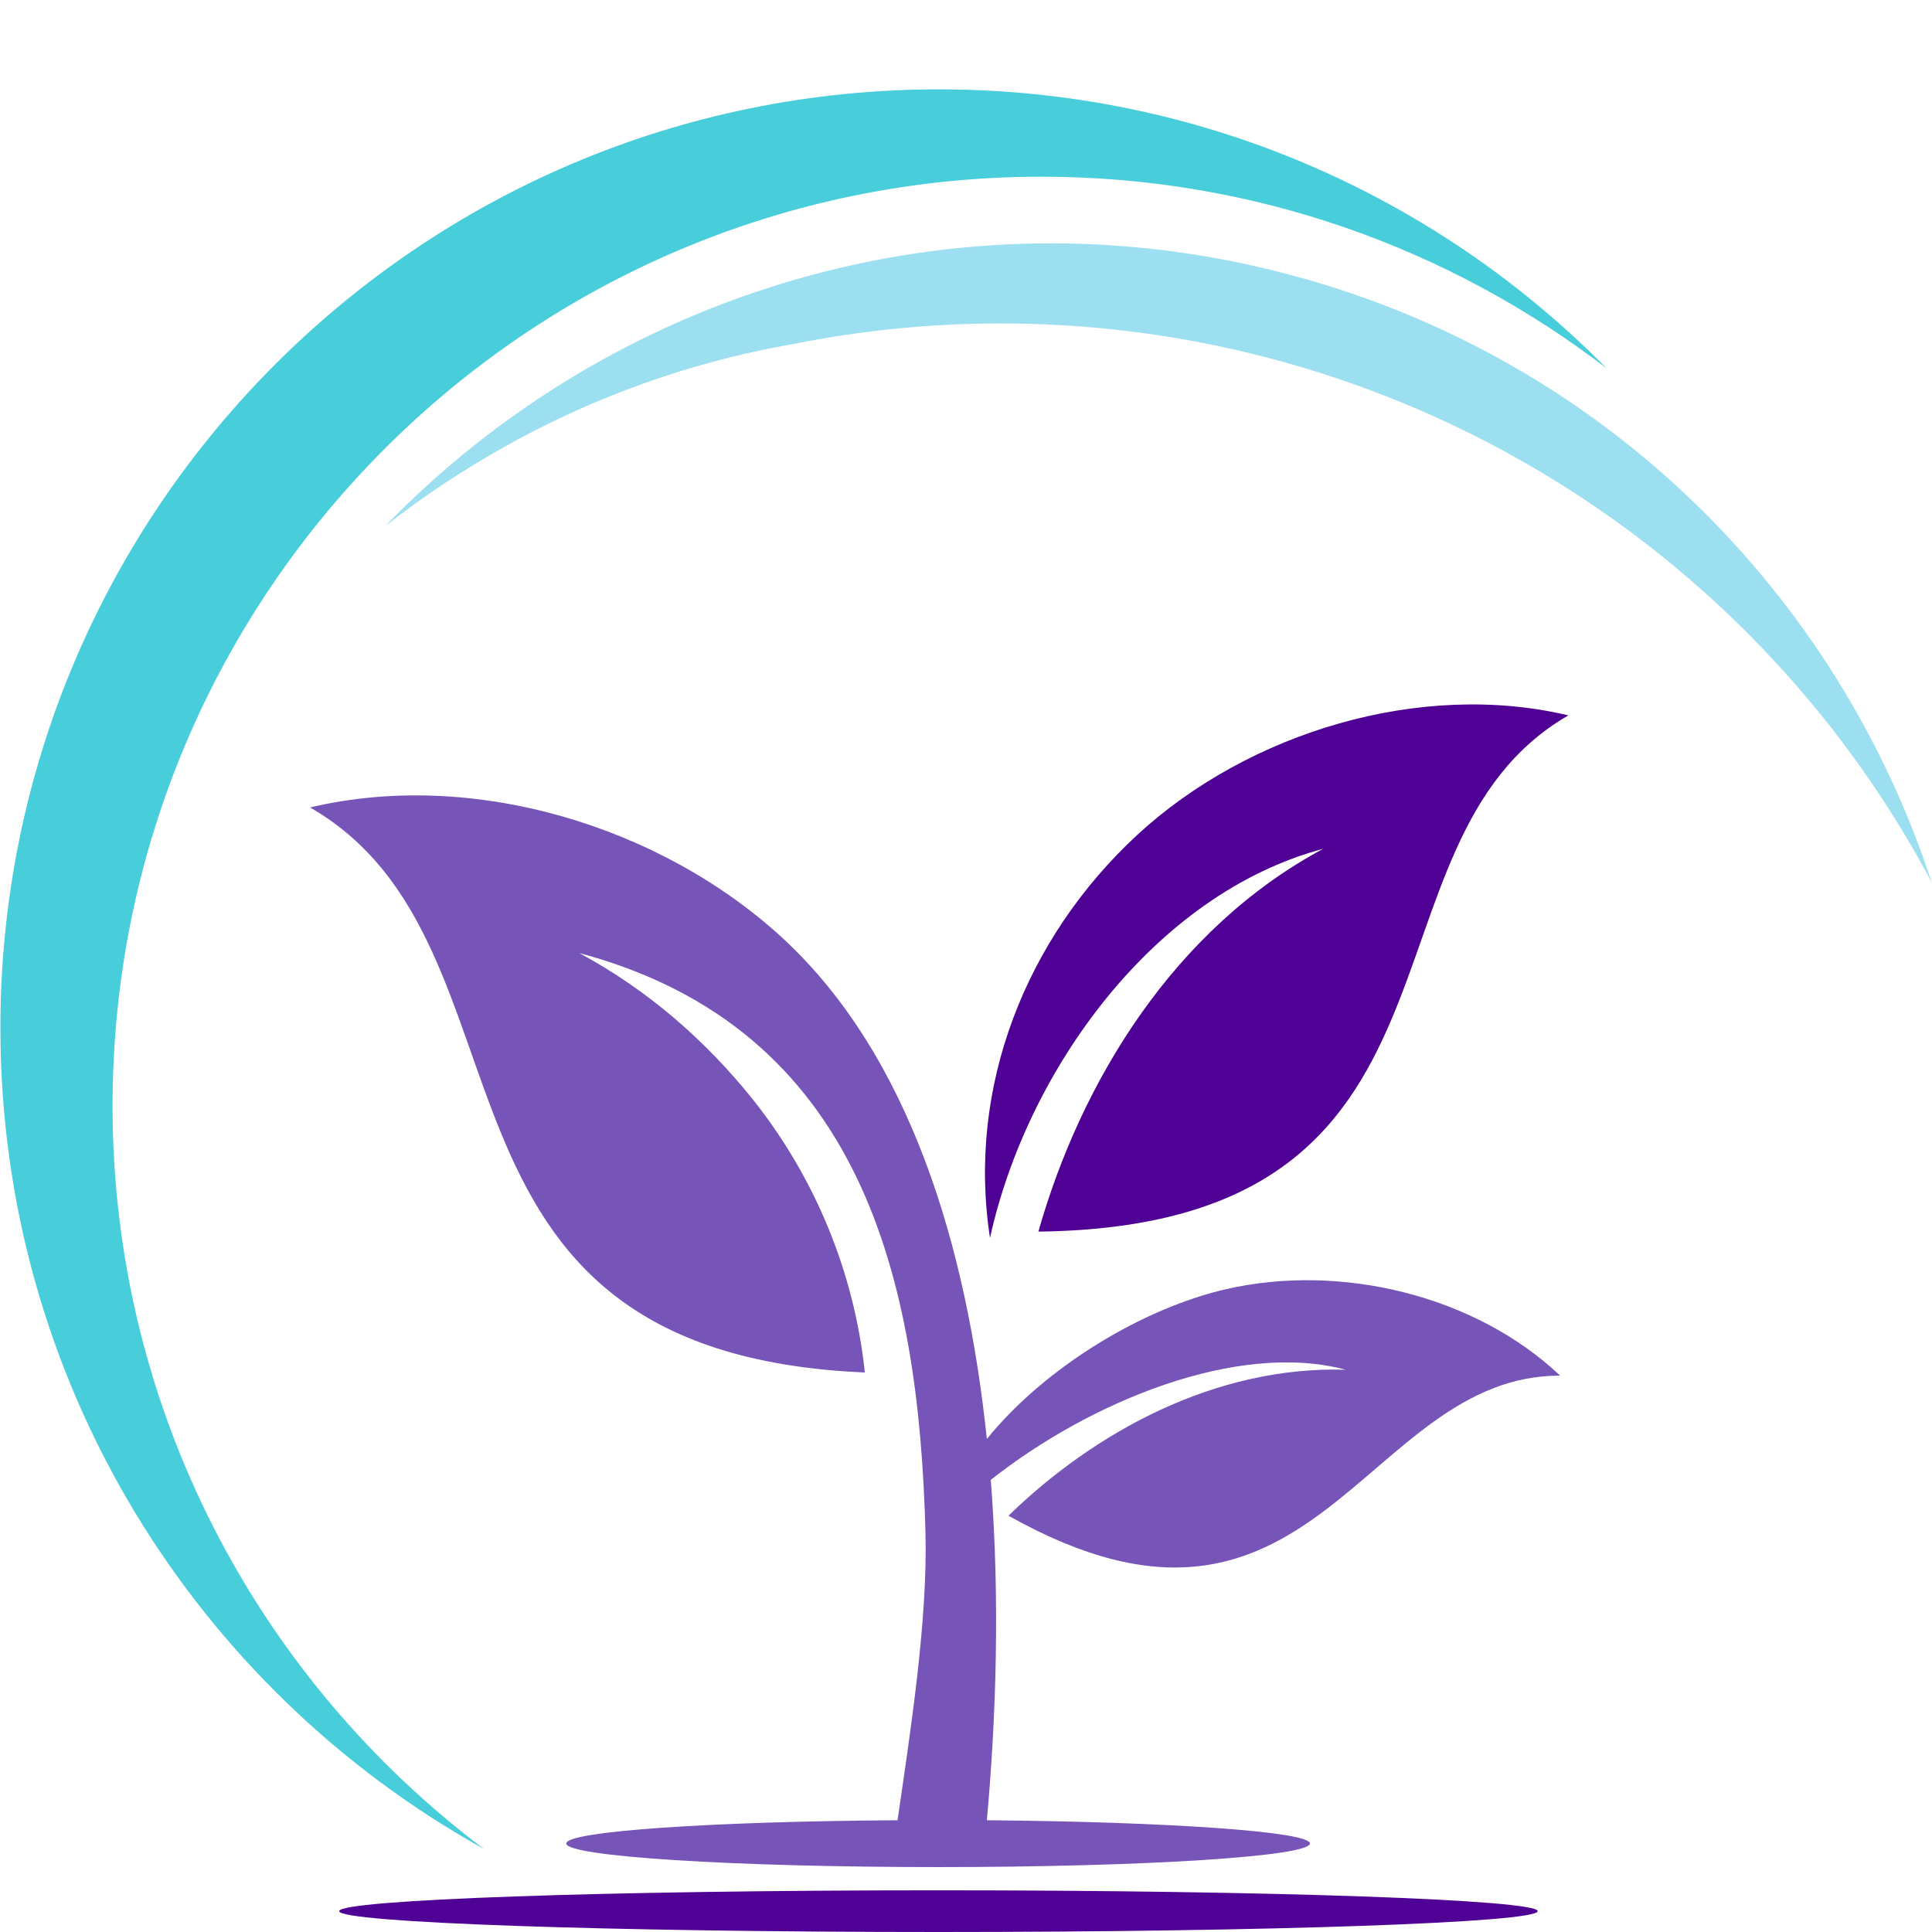
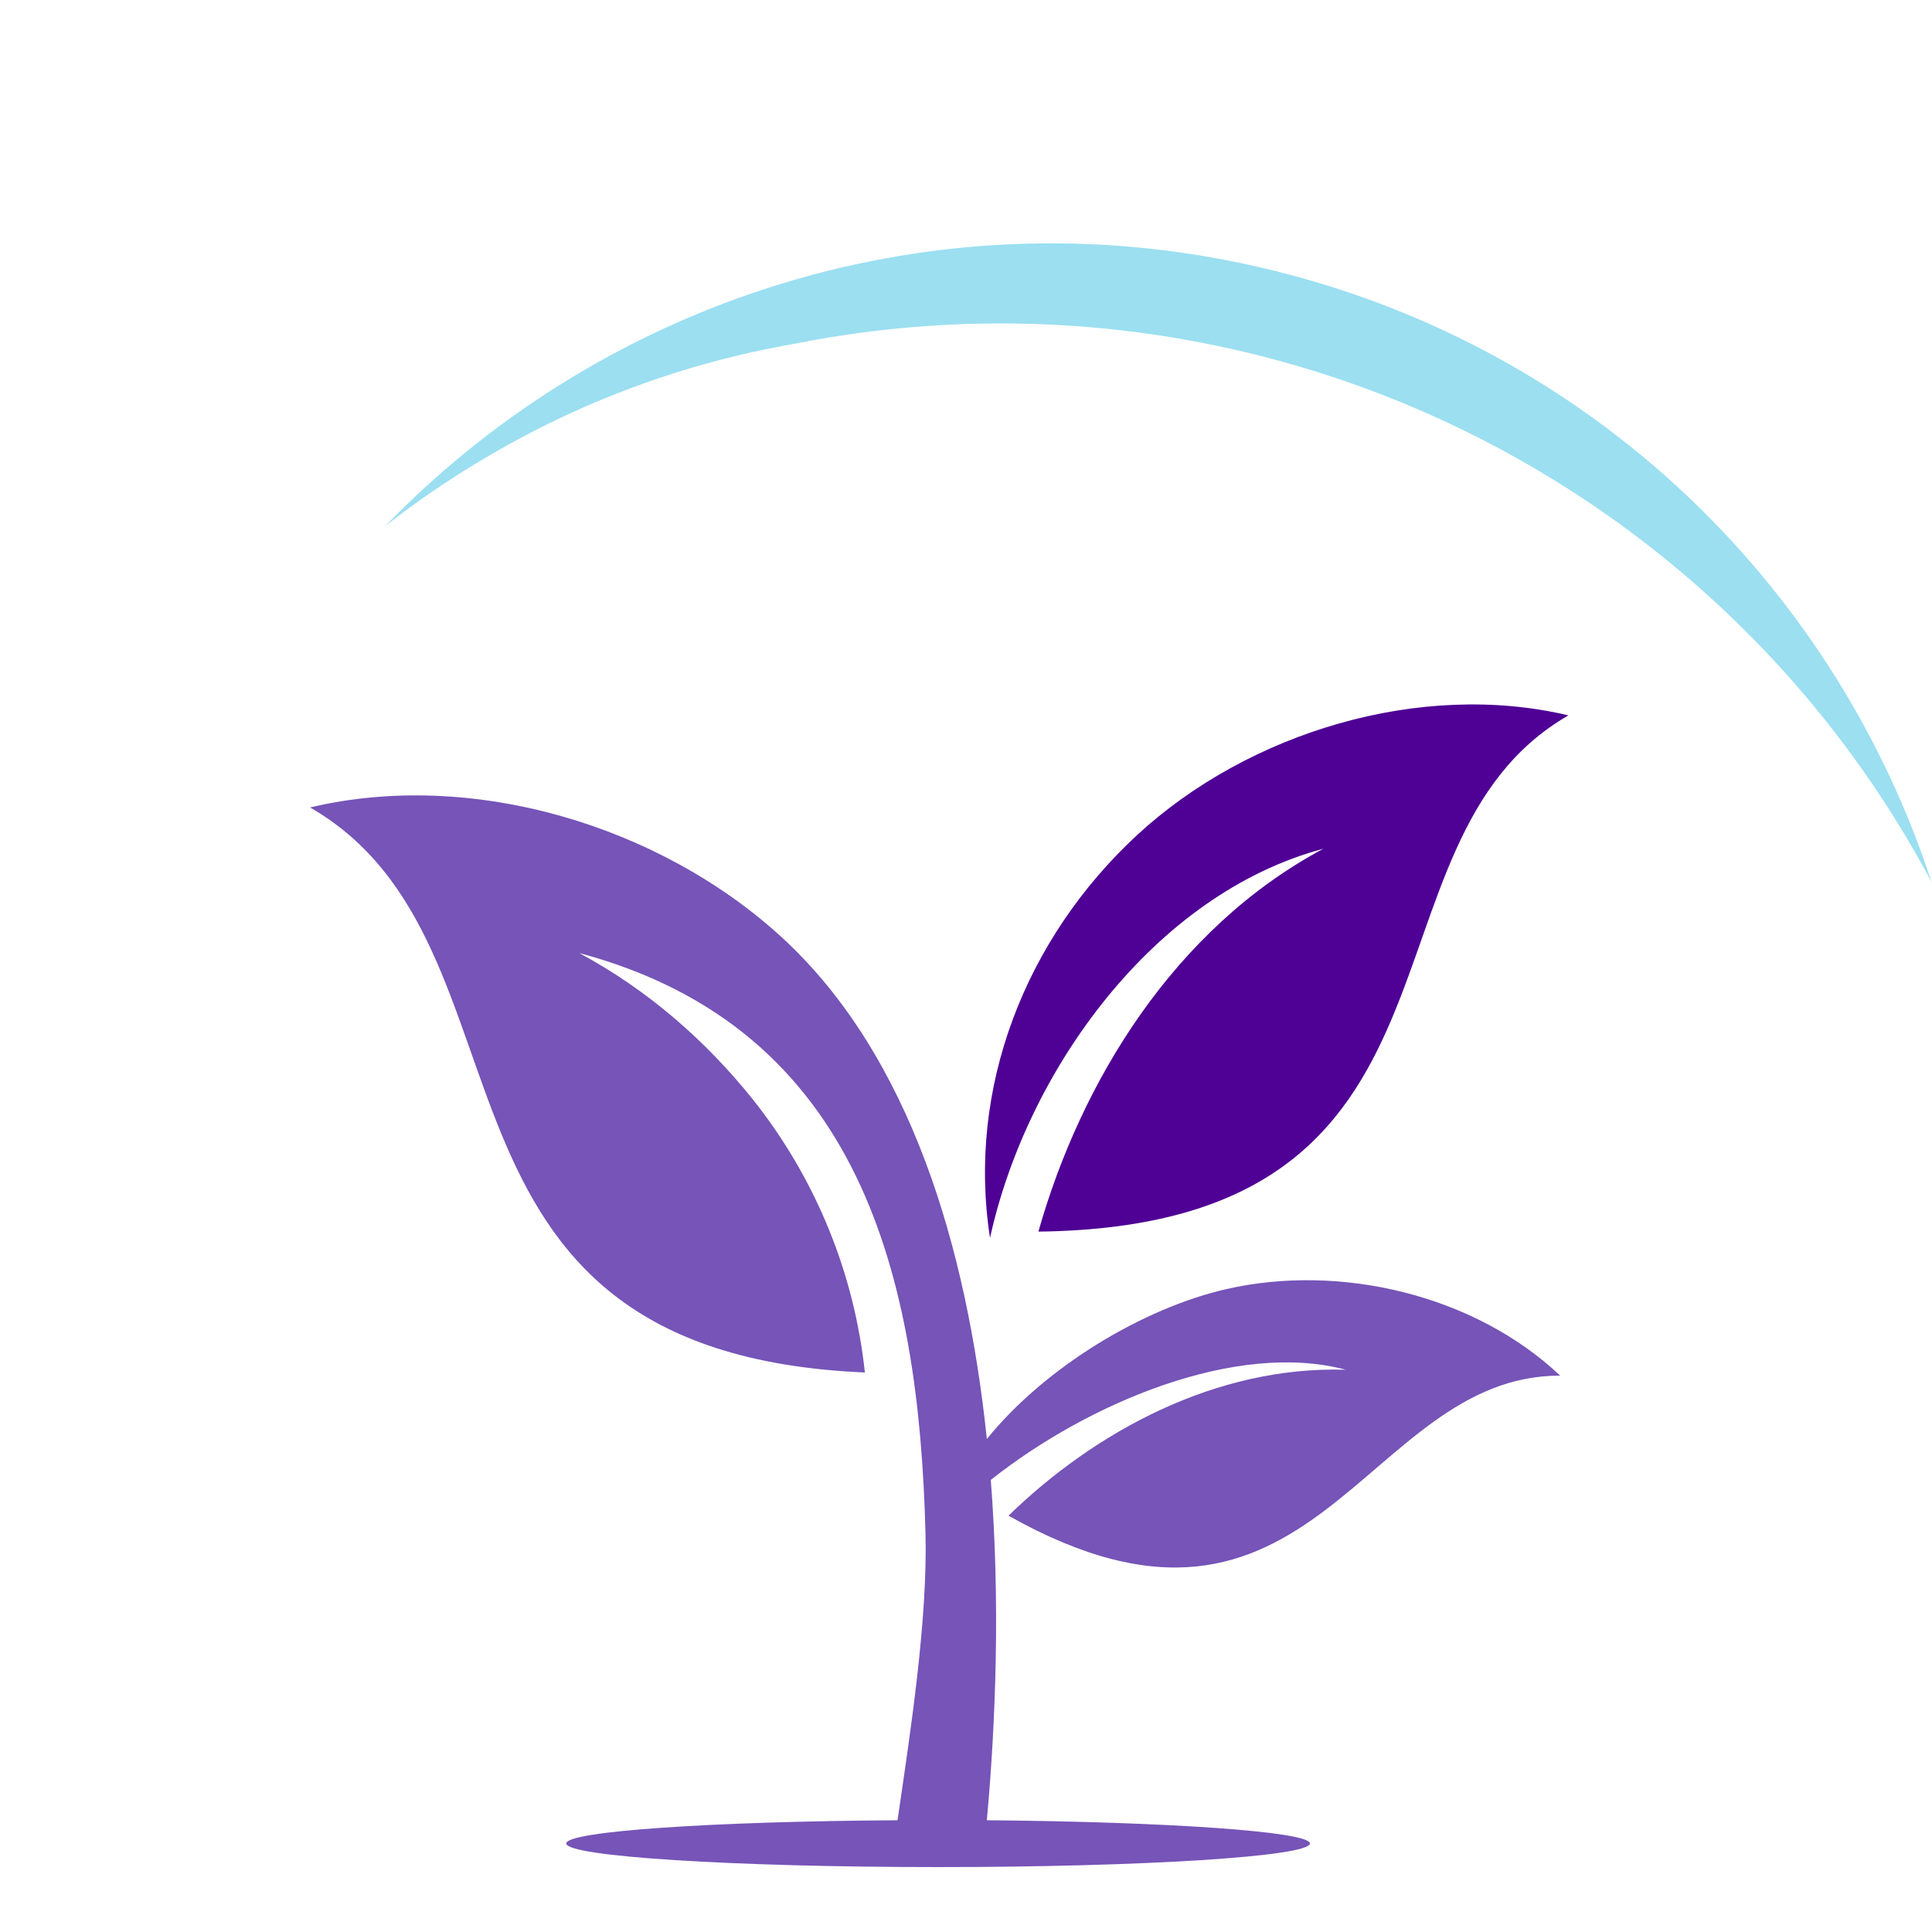
<svg xmlns="http://www.w3.org/2000/svg" width="500" viewBox="0 0 375 375" height="500" preserveAspectRatio="xMidYMid meet">
  <defs>
    <clipPath id="5eae83f51f">
-       <path d="M 0 17.344 L 312 17.344 L 312 359 L 0 359 Z M 0 17.344 " />
-     </clipPath>
+       </clipPath>
  </defs>
  <g id="012b879e4c">
    <path style=" stroke:none;fill-rule:evenodd;fill:#4f0095;fill-opacity:1;" d="M 256.848 164.746 C 223.93 173.527 199.262 207.895 192.16 240.277 C 187.652 211.102 199.031 182.156 220.723 162.07 C 242.414 142.062 275.789 132.055 304.426 138.855 C 261.352 163.676 290.223 237.984 201.551 239.055 C 209.801 209.957 227.902 180.246 256.848 164.746 " />
    <path style=" stroke:none;fill-rule:evenodd;fill:#7654b8;fill-opacity:1;" d="M 261.199 265.863 C 240.043 260.211 211.328 272.203 192.312 287.246 C 194.145 310.77 193.305 333.988 191.547 353.309 C 226.91 353.617 254.25 355.523 254.25 357.816 C 254.25 360.336 221.945 362.398 182.078 362.398 C 142.211 362.398 109.906 360.336 109.906 357.816 C 109.906 355.449 138.086 353.539 174.211 353.309 C 176.73 336.051 180.09 314.359 179.633 297.406 C 178.336 248.297 167.336 199.648 112.426 184.984 C 125.789 192.164 137.016 202.016 146.184 213.469 C 158.25 228.668 165.809 247 167.871 266.398 C 76.91 262.504 106.621 183.457 60.188 156.727 C 91.652 149.242 128.234 160.238 151.988 182.156 C 176.73 205.07 187.652 242.109 191.547 279.305 C 203.004 265.176 222.02 253.871 238.059 250.207 C 260.207 245.164 286.25 251.352 302.824 267.008 C 264.562 266.934 255.168 327.648 195.75 294.195 C 212.473 277.93 235.922 265.098 261.199 265.863 " />
    <g clip-rule="nonzero" clip-path="url(#5eae83f51f)">
      <path style=" stroke:none;fill-rule:evenodd;fill:#48cddb;fill-opacity:1;" d="M 21.848 214.617 C 21.848 115.023 102.574 34.297 202.164 34.297 C 243.406 34.297 281.438 48.199 311.836 71.492 C 278.844 38.039 232.941 17.344 182.23 17.344 C 81.648 17.344 0.078 98.91 0.078 199.492 C 0.078 268.078 37.961 327.801 93.941 358.887 C 50.18 325.969 21.848 273.578 21.848 214.617 " />
    </g>
    <path style=" stroke:none;fill-rule:evenodd;fill:#9bdff1;fill-opacity:1;" d="M 154.047 66.758 C 186.125 60.344 219.578 61.641 251.578 70.957 C 304.504 86.387 349.031 122.512 374.922 171.234 C 356.668 115.406 311.531 69.66 250.586 53.391 C 185.285 35.902 118.688 56.754 74.773 102.117 C 80.805 97.383 87.07 93.105 93.637 89.211 C 112.121 78.137 132.586 70.5 154.047 66.758 " />
-     <path style=" stroke:none;fill-rule:evenodd;fill:#4f0095;fill-opacity:1;" d="M 182.152 366.906 C 246.383 366.906 298.469 368.738 298.469 370.953 C 298.469 373.168 246.383 375 182.152 375 C 117.926 375 65.836 373.168 65.836 370.953 C 65.836 368.738 117.926 366.906 182.152 366.906 " />
  </g>
</svg>